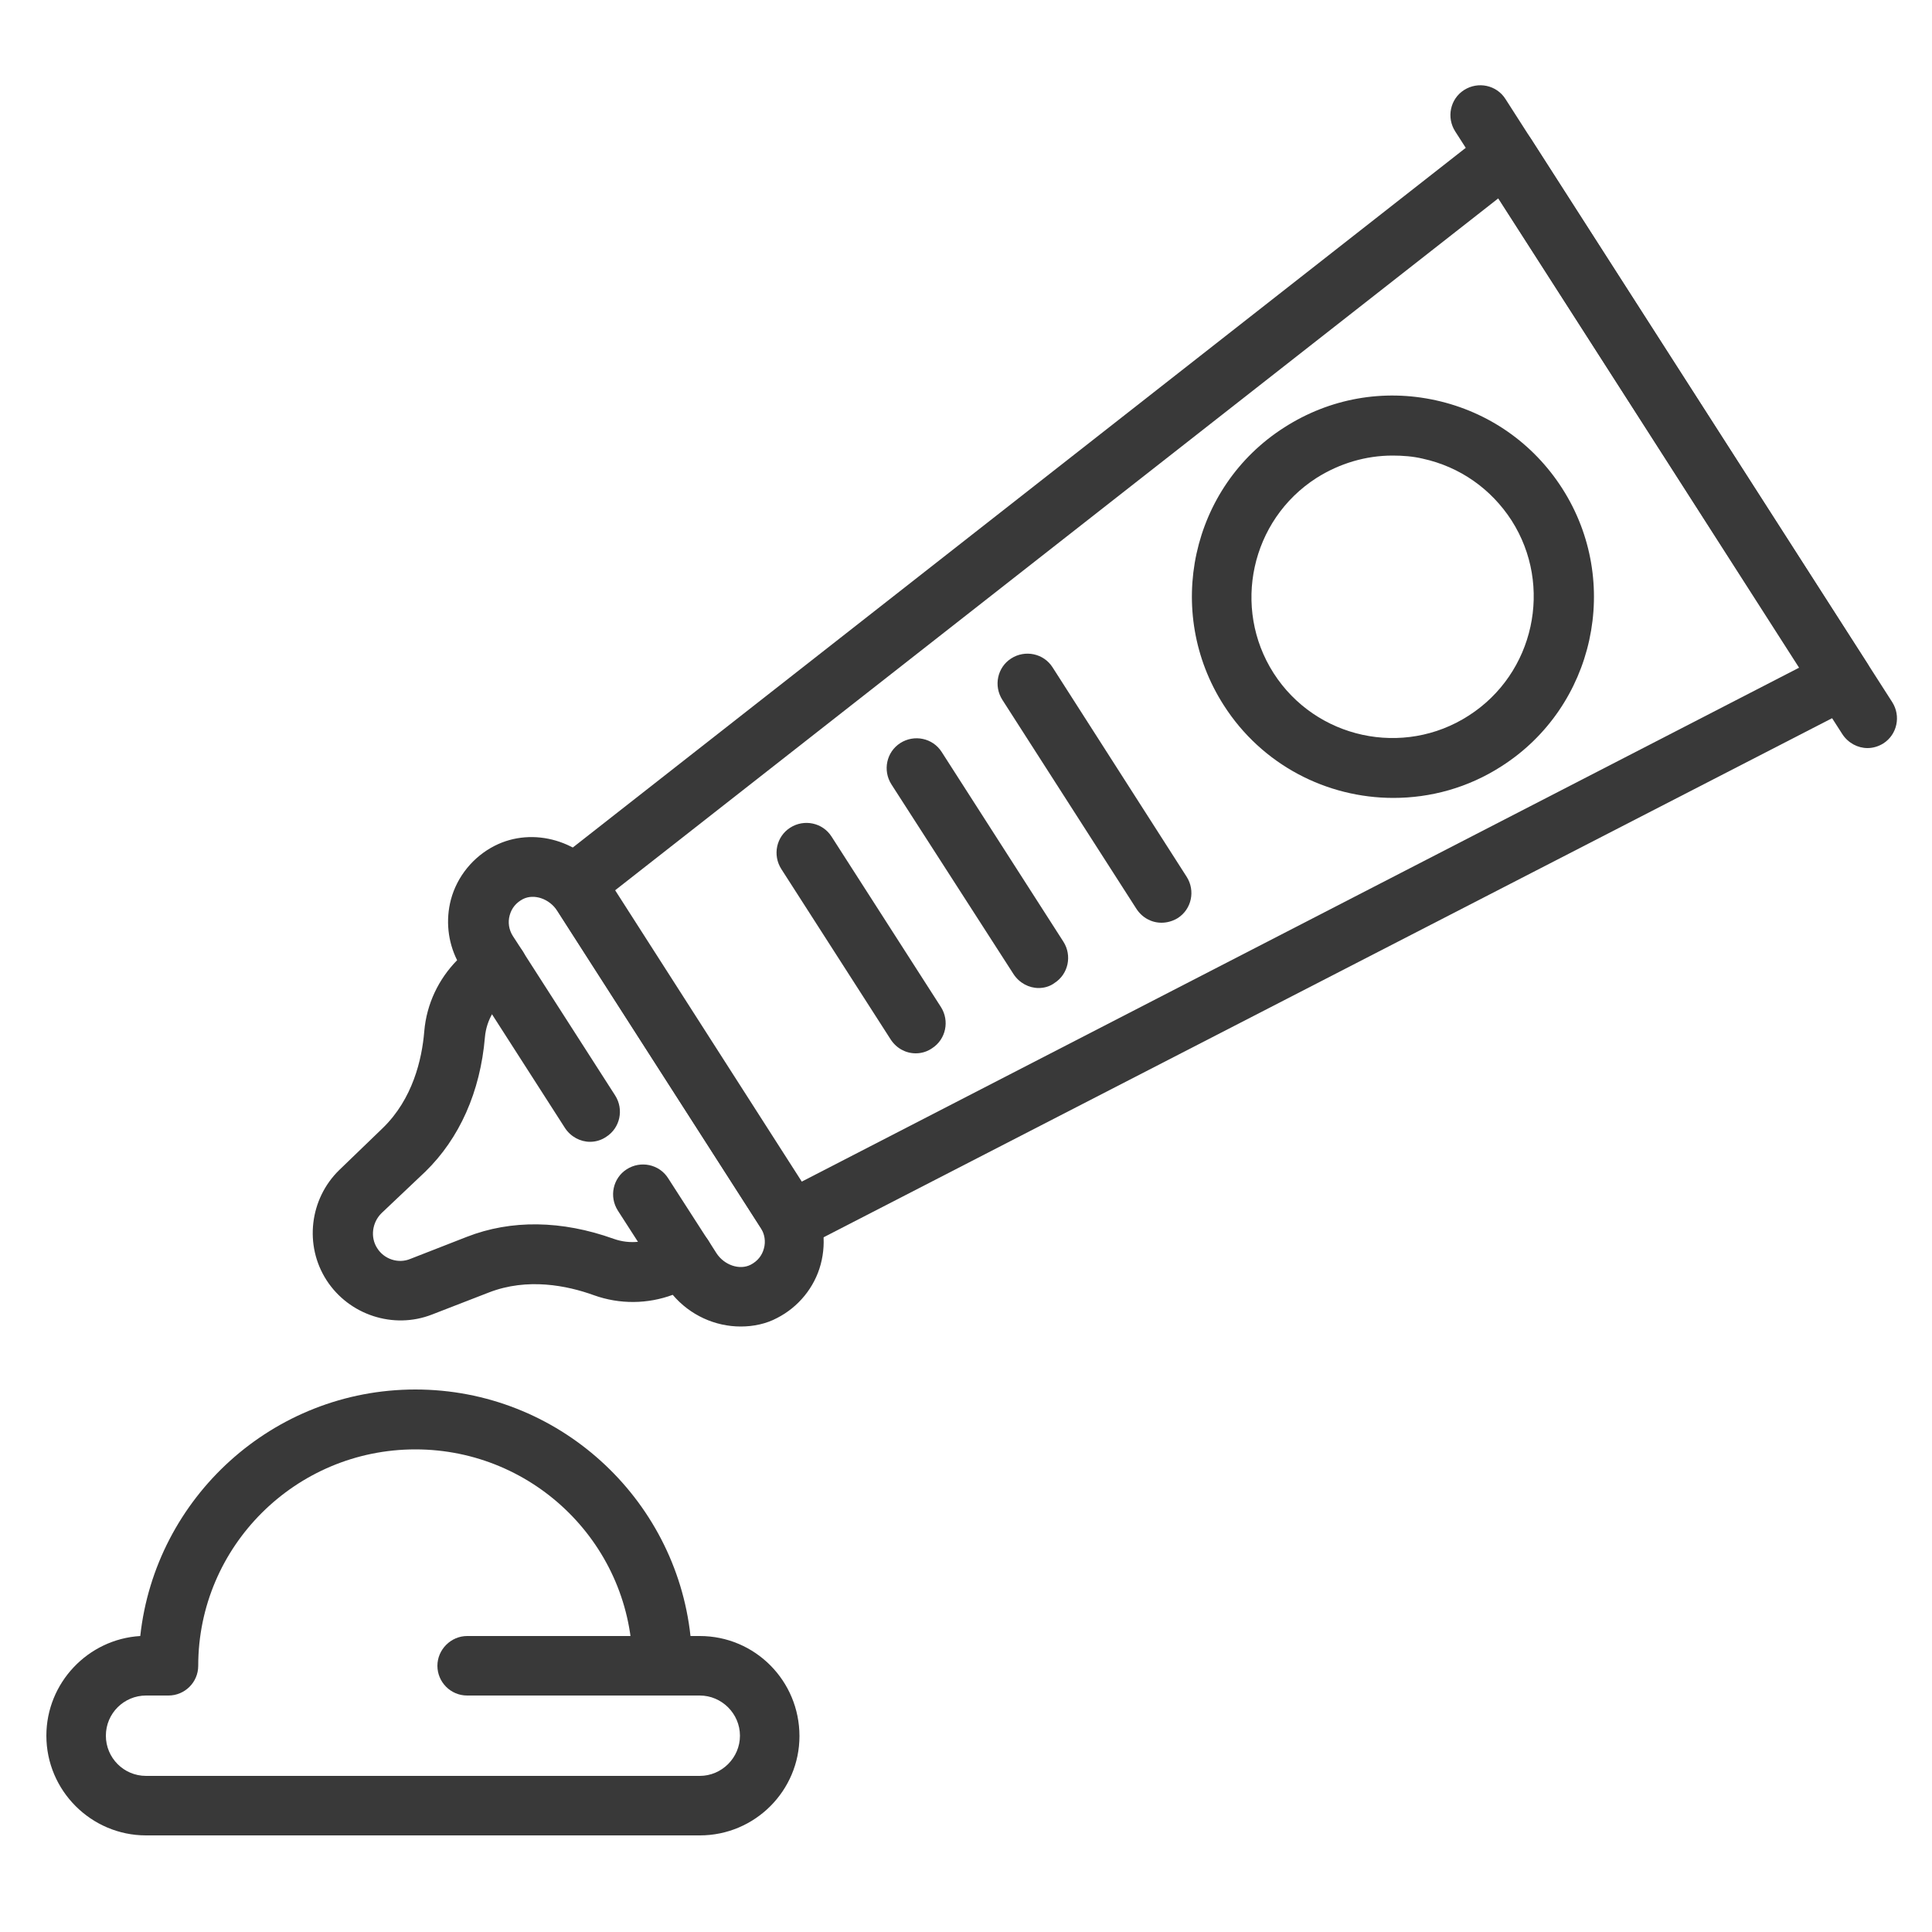
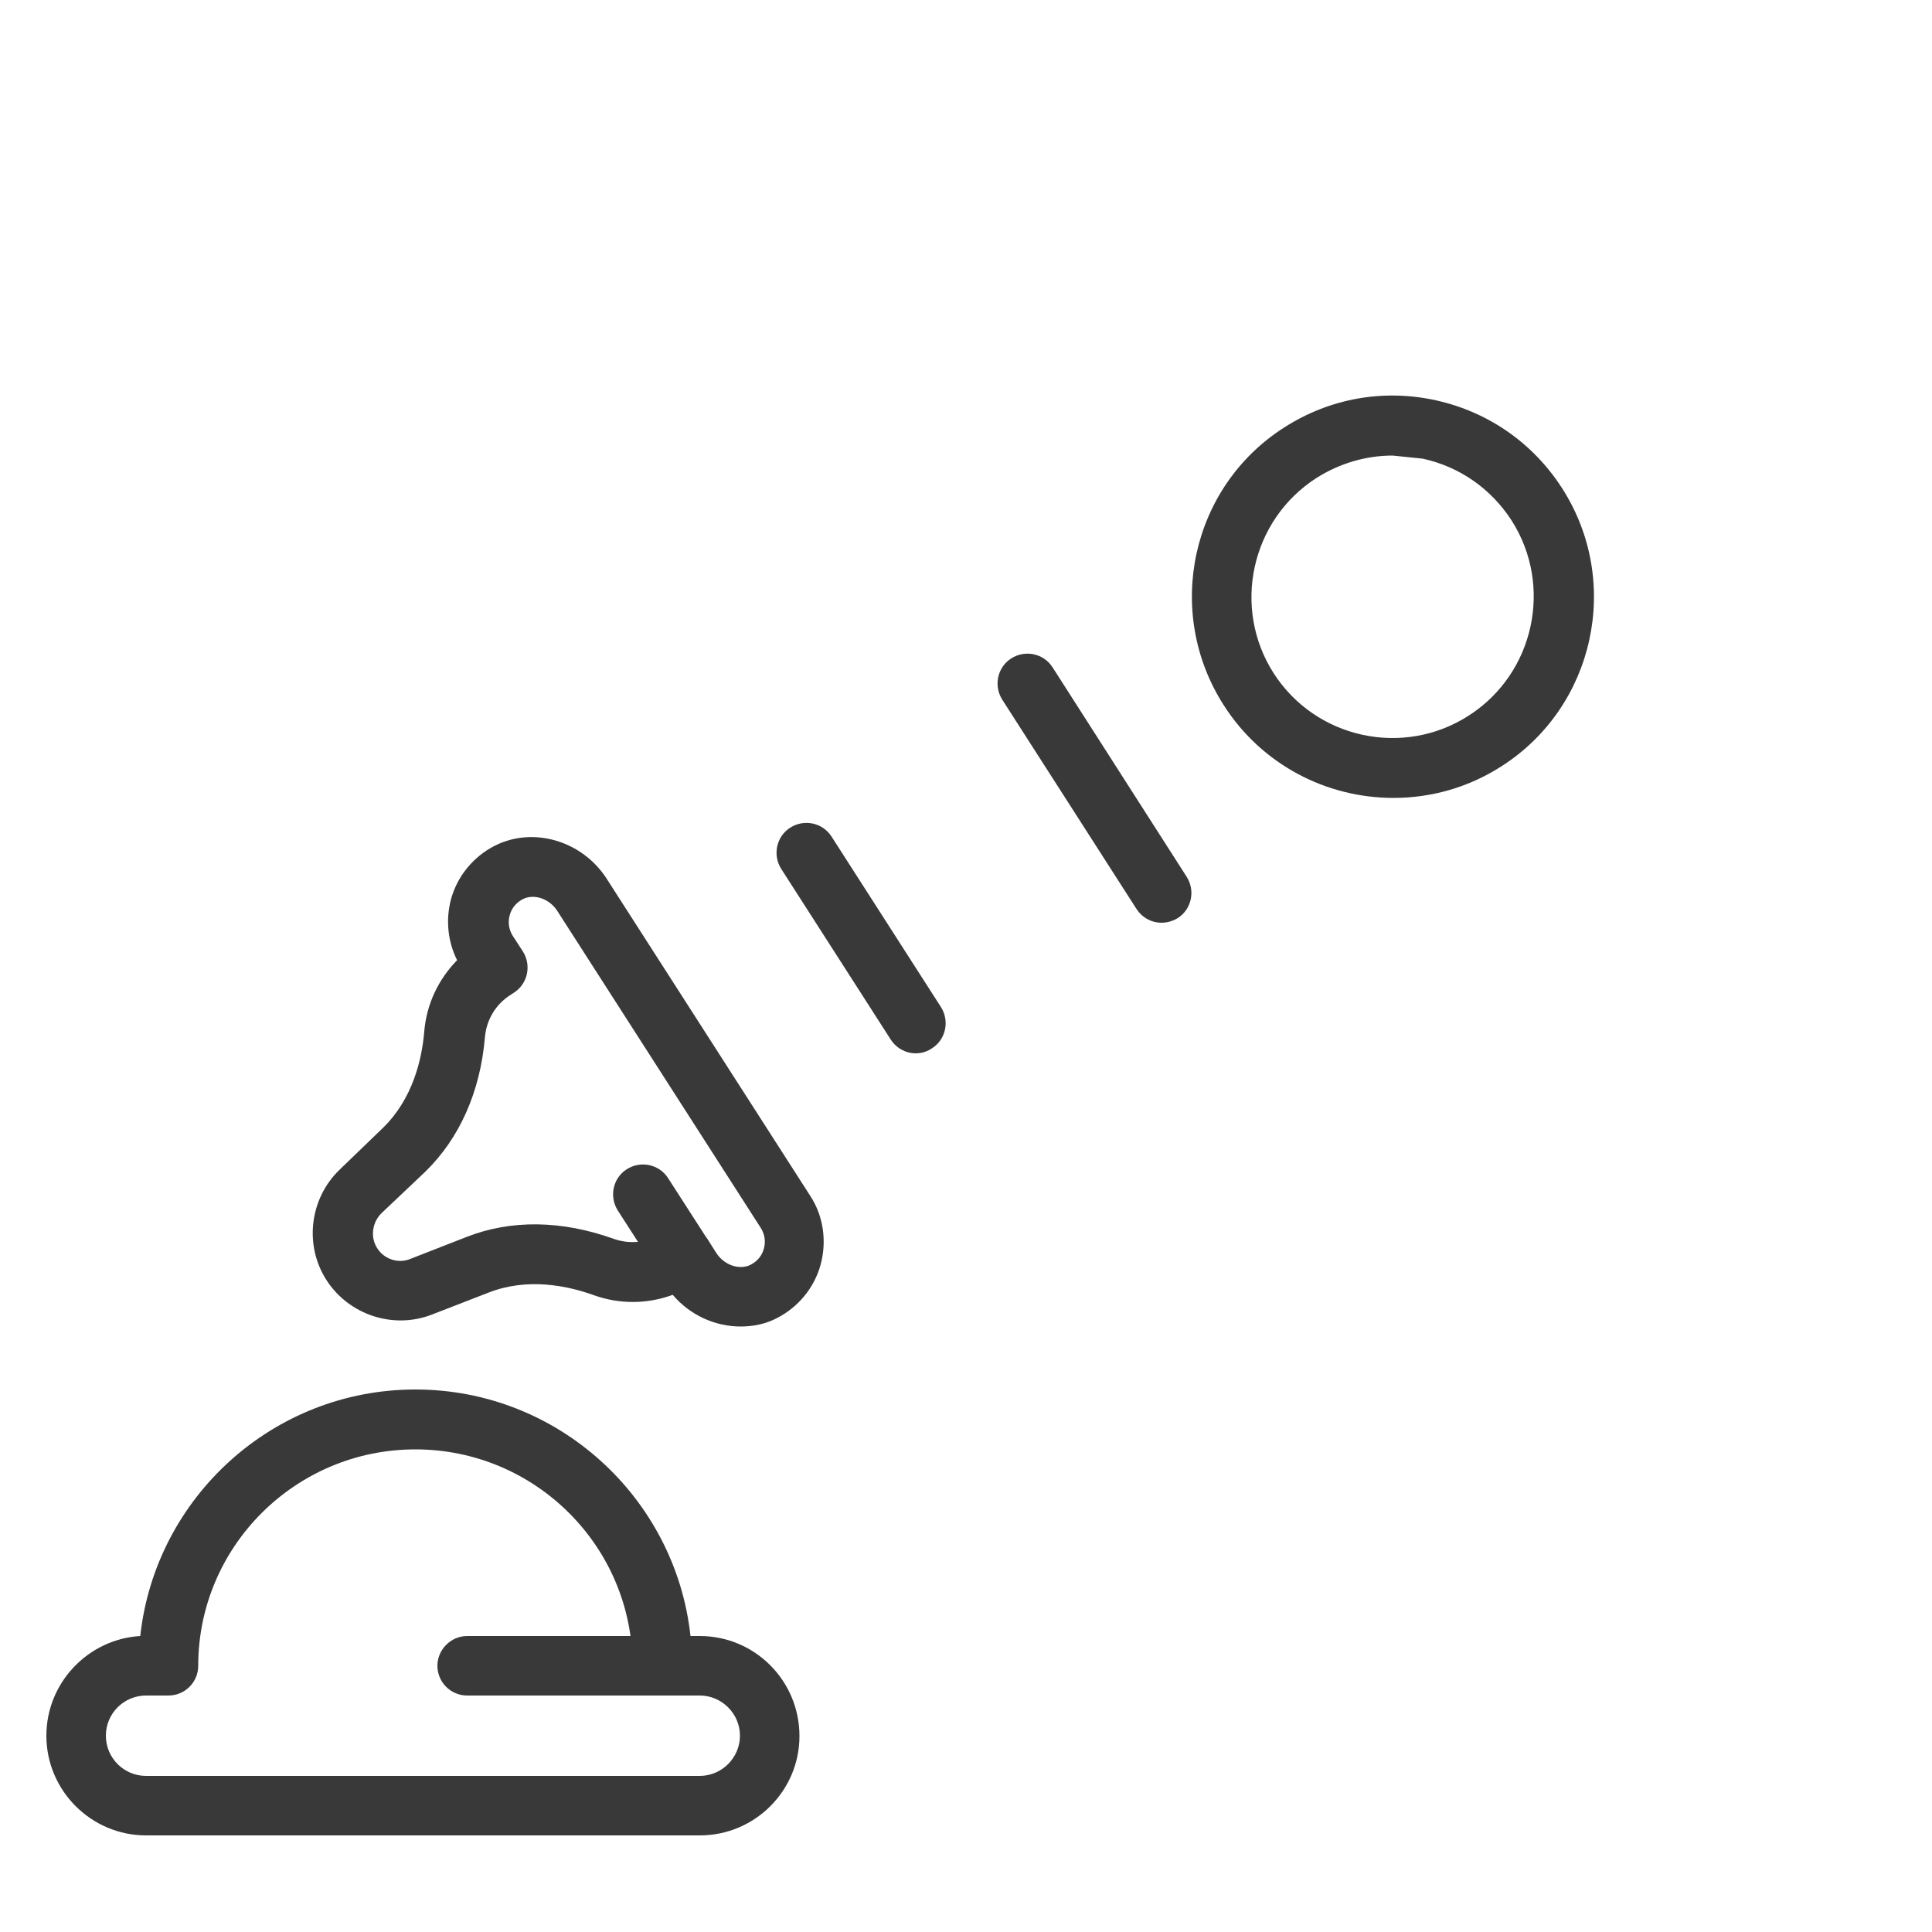
<svg xmlns="http://www.w3.org/2000/svg" version="1.1" id="Layer_1" x="0px" y="0px" viewBox="0 0 500 500" style="enable-background:new 0 0 500 500;" xml:space="preserve">
  <style type="text/css">
	.st0{fill:#393939;}
</style>
  <g>
-     <path class="st0" d="M204.8,323.6c-2.6,0-5.1-1.3-6.5-3.6l-55.9-87.2c-2.2-3.4-1.4-7.8,1.8-10.3L384.9,33.9   c1.7-1.3,3.9-1.9,6.1-1.5c2.1,0.4,4,1.6,5.2,3.5l87,135.7c1.2,1.8,1.5,4.1,1,6.2c-0.6,2.1-2,3.9-3.9,4.9l-272,140   C207.2,323.3,206,323.6,204.8,323.6z M159.2,230.4l48.3,75.4l258.1-133L387.8,51.3L159.2,230.4z" />
-     <path class="st0" d="M483.3,193.6c-2.5,0-5-1.3-6.5-3.6L376.6,34c-2.3-3.6-1.3-8.4,2.3-10.7c3.6-2.3,8.4-1.3,10.7,2.3l100.1,156.1   c2.3,3.6,1.3,8.4-2.3,10.7C486.1,193.2,484.7,193.6,483.3,193.6z" />
    <path class="st0" d="M191.7,343.3c-6.6,0-13.1-2.9-17.6-8.2c-6.5,2.4-13.7,2.5-20.4,0.1c-6.9-2.5-17.2-4.6-27.2-0.7l-14.7,5.7   c-10,3.9-21.5,0.1-27.3-8.9s-4.4-21,3.3-28.5l11.3-10.9c7.7-7.5,10.1-17.7,10.7-25c0.6-7.1,3.7-13.5,8.5-18.4   c-2.4-4.8-3-10.4-1.6-15.7c1.6-6,5.8-11.1,11.3-13.9c10-5.1,22.7-1.3,29,8.5l52.7,82.1c3.4,5.2,4.3,11.7,2.7,17.7   s-5.8,11.1-11.3,13.9C198.3,342.6,195,343.3,191.7,343.3z M176.7,317.4c0.6,0,1.1,0.1,1.7,0.2c2,0.4,3.8,1.7,4.9,3.4l2.1,3.3   c2,3.1,6,4.5,8.9,3c1.7-0.9,2.9-2.3,3.4-4.2c0.5-1.8,0.2-3.7-0.8-5.3l-52.7-82.1c-2-3.1-6-4.5-8.9-3c-1.7,0.9-2.9,2.3-3.4,4.2   c-0.5,1.8-0.2,3.7,0.8,5.3l2.6,4c2.3,3.6,1.3,8.4-2.3,10.7l-0.9,0.6c-3.8,2.4-6.2,6.4-6.6,10.9c-1.2,14.2-6.6,26.2-15.4,34.8   L98.7,314c-2.4,2.4-2.9,6.2-1.1,9c1.8,2.9,5.5,4.1,8.6,2.8l14.6-5.7c11.5-4.5,24.6-4.3,38,0.5c4.2,1.5,8.8,1,12.6-1.4l0.9-0.6   C173.8,317.8,175.2,317.4,176.7,317.4z" />
-     <path class="st0" d="M152.7,295.5c-2.5,0-5-1.3-6.5-3.6l-24-37.4c-2.3-3.6-1.3-8.4,2.3-10.7s8.4-1.3,10.7,2.3l24,37.4   c2.3,3.6,1.3,8.4-2.3,10.7C155.6,295.1,154.1,295.5,152.7,295.5z" />
    <path class="st0" d="M176.7,332.9c-2.5,0-5-1.3-6.5-3.6l-10.3-16c-2.3-3.6-1.3-8.4,2.3-10.7c3.6-2.3,8.4-1.3,10.7,2.3l10.3,16   c2.3,3.6,1.3,8.4-2.3,10.7C179.6,332.5,178.1,332.9,176.7,332.9z" />
-     <path class="st0" d="M360.6,206.5c-17.2,0-34-8.5-43.9-24c-15.5-24.2-8.5-56.5,15.7-71.9c11.7-7.5,25.6-10,39.2-7   s25.2,11.1,32.7,22.8c15.5,24.2,8.4,56.5-15.7,71.9C379.9,203.9,370.2,206.5,360.6,206.5z M360.4,117.9c-6.9,0-13.7,2-19.7,5.8   c-17,10.9-21.9,33.6-11.1,50.5c10.9,17,33.6,21.9,50.5,11c17-10.9,21.9-33.6,11.1-50.5c-5.3-8.2-13.4-13.9-23-16   C365.7,118.1,363,117.9,360.4,117.9z" />
+     <path class="st0" d="M360.6,206.5c-17.2,0-34-8.5-43.9-24c-15.5-24.2-8.5-56.5,15.7-71.9c11.7-7.5,25.6-10,39.2-7   s25.2,11.1,32.7,22.8c15.5,24.2,8.4,56.5-15.7,71.9C379.9,203.9,370.2,206.5,360.6,206.5z M360.4,117.9c-6.9,0-13.7,2-19.7,5.8   c-17,10.9-21.9,33.6-11.1,50.5c10.9,17,33.6,21.9,50.5,11c17-10.9,21.9-33.6,11.1-50.5c-5.3-8.2-13.4-13.9-23-16   z" />
    <path class="st0" d="M300.6,238.8c-2.6,0-5-1.3-6.5-3.6l-34.7-54.1c-2.3-3.6-1.3-8.4,2.3-10.7c3.6-2.3,8.4-1.3,10.7,2.3l34.7,54.2   c2.3,3.6,1.3,8.4-2.3,10.7C303.5,238.4,302,238.8,300.6,238.8z" />
-     <path class="st0" d="M268.8,255.7c-2.5,0-5-1.3-6.5-3.6L230.7,203c-2.3-3.6-1.3-8.4,2.3-10.7s8.4-1.3,10.7,2.3l31.5,49.1   c2.3,3.6,1.3,8.4-2.3,10.7C271.7,255.3,270.2,255.7,268.8,255.7z" />
    <path class="st0" d="M237,272.6c-2.6,0-5-1.3-6.5-3.6l-28.3-44.1c-2.3-3.6-1.3-8.4,2.3-10.7s8.4-1.3,10.7,2.3l28.3,44.1   c2.3,3.6,1.3,8.4-2.3,10.7C239.9,272.2,238.4,272.6,237,272.6z" />
    <path class="st0" d="M181.1,475H37.8C23.6,475,12,463.4,12,449.2c0-13.7,10.8-25,24.3-25.8c3.9-35.8,34.3-63.8,71.2-63.8   s67.3,28,71.2,63.8h2.4c14.3,0,25.8,11.6,25.8,25.9C206.9,463.4,195.4,475,181.1,475z M37.8,438.8c-5.7,0-10.4,4.6-10.4,10.4   c0,5.7,4.6,10.4,10.4,10.4h143.3c5.7,0,10.4-4.7,10.4-10.4c0-5.7-4.7-10.4-10.4-10.4h-9.7c-4.3,0-7.7-3.5-7.7-7.7   c0-30.9-25.2-56-56.2-56s-56.2,25.1-56.2,56c0,4.3-3.5,7.7-7.7,7.7H37.8z" />
    <path class="st0" d="M171.4,438.8h-50.5c-4.3,0-7.7-3.5-7.7-7.7s3.5-7.7,7.7-7.7h50.5c4.3,0,7.7,3.5,7.7,7.7   S175.7,438.8,171.4,438.8z" />
  </g>
</svg>